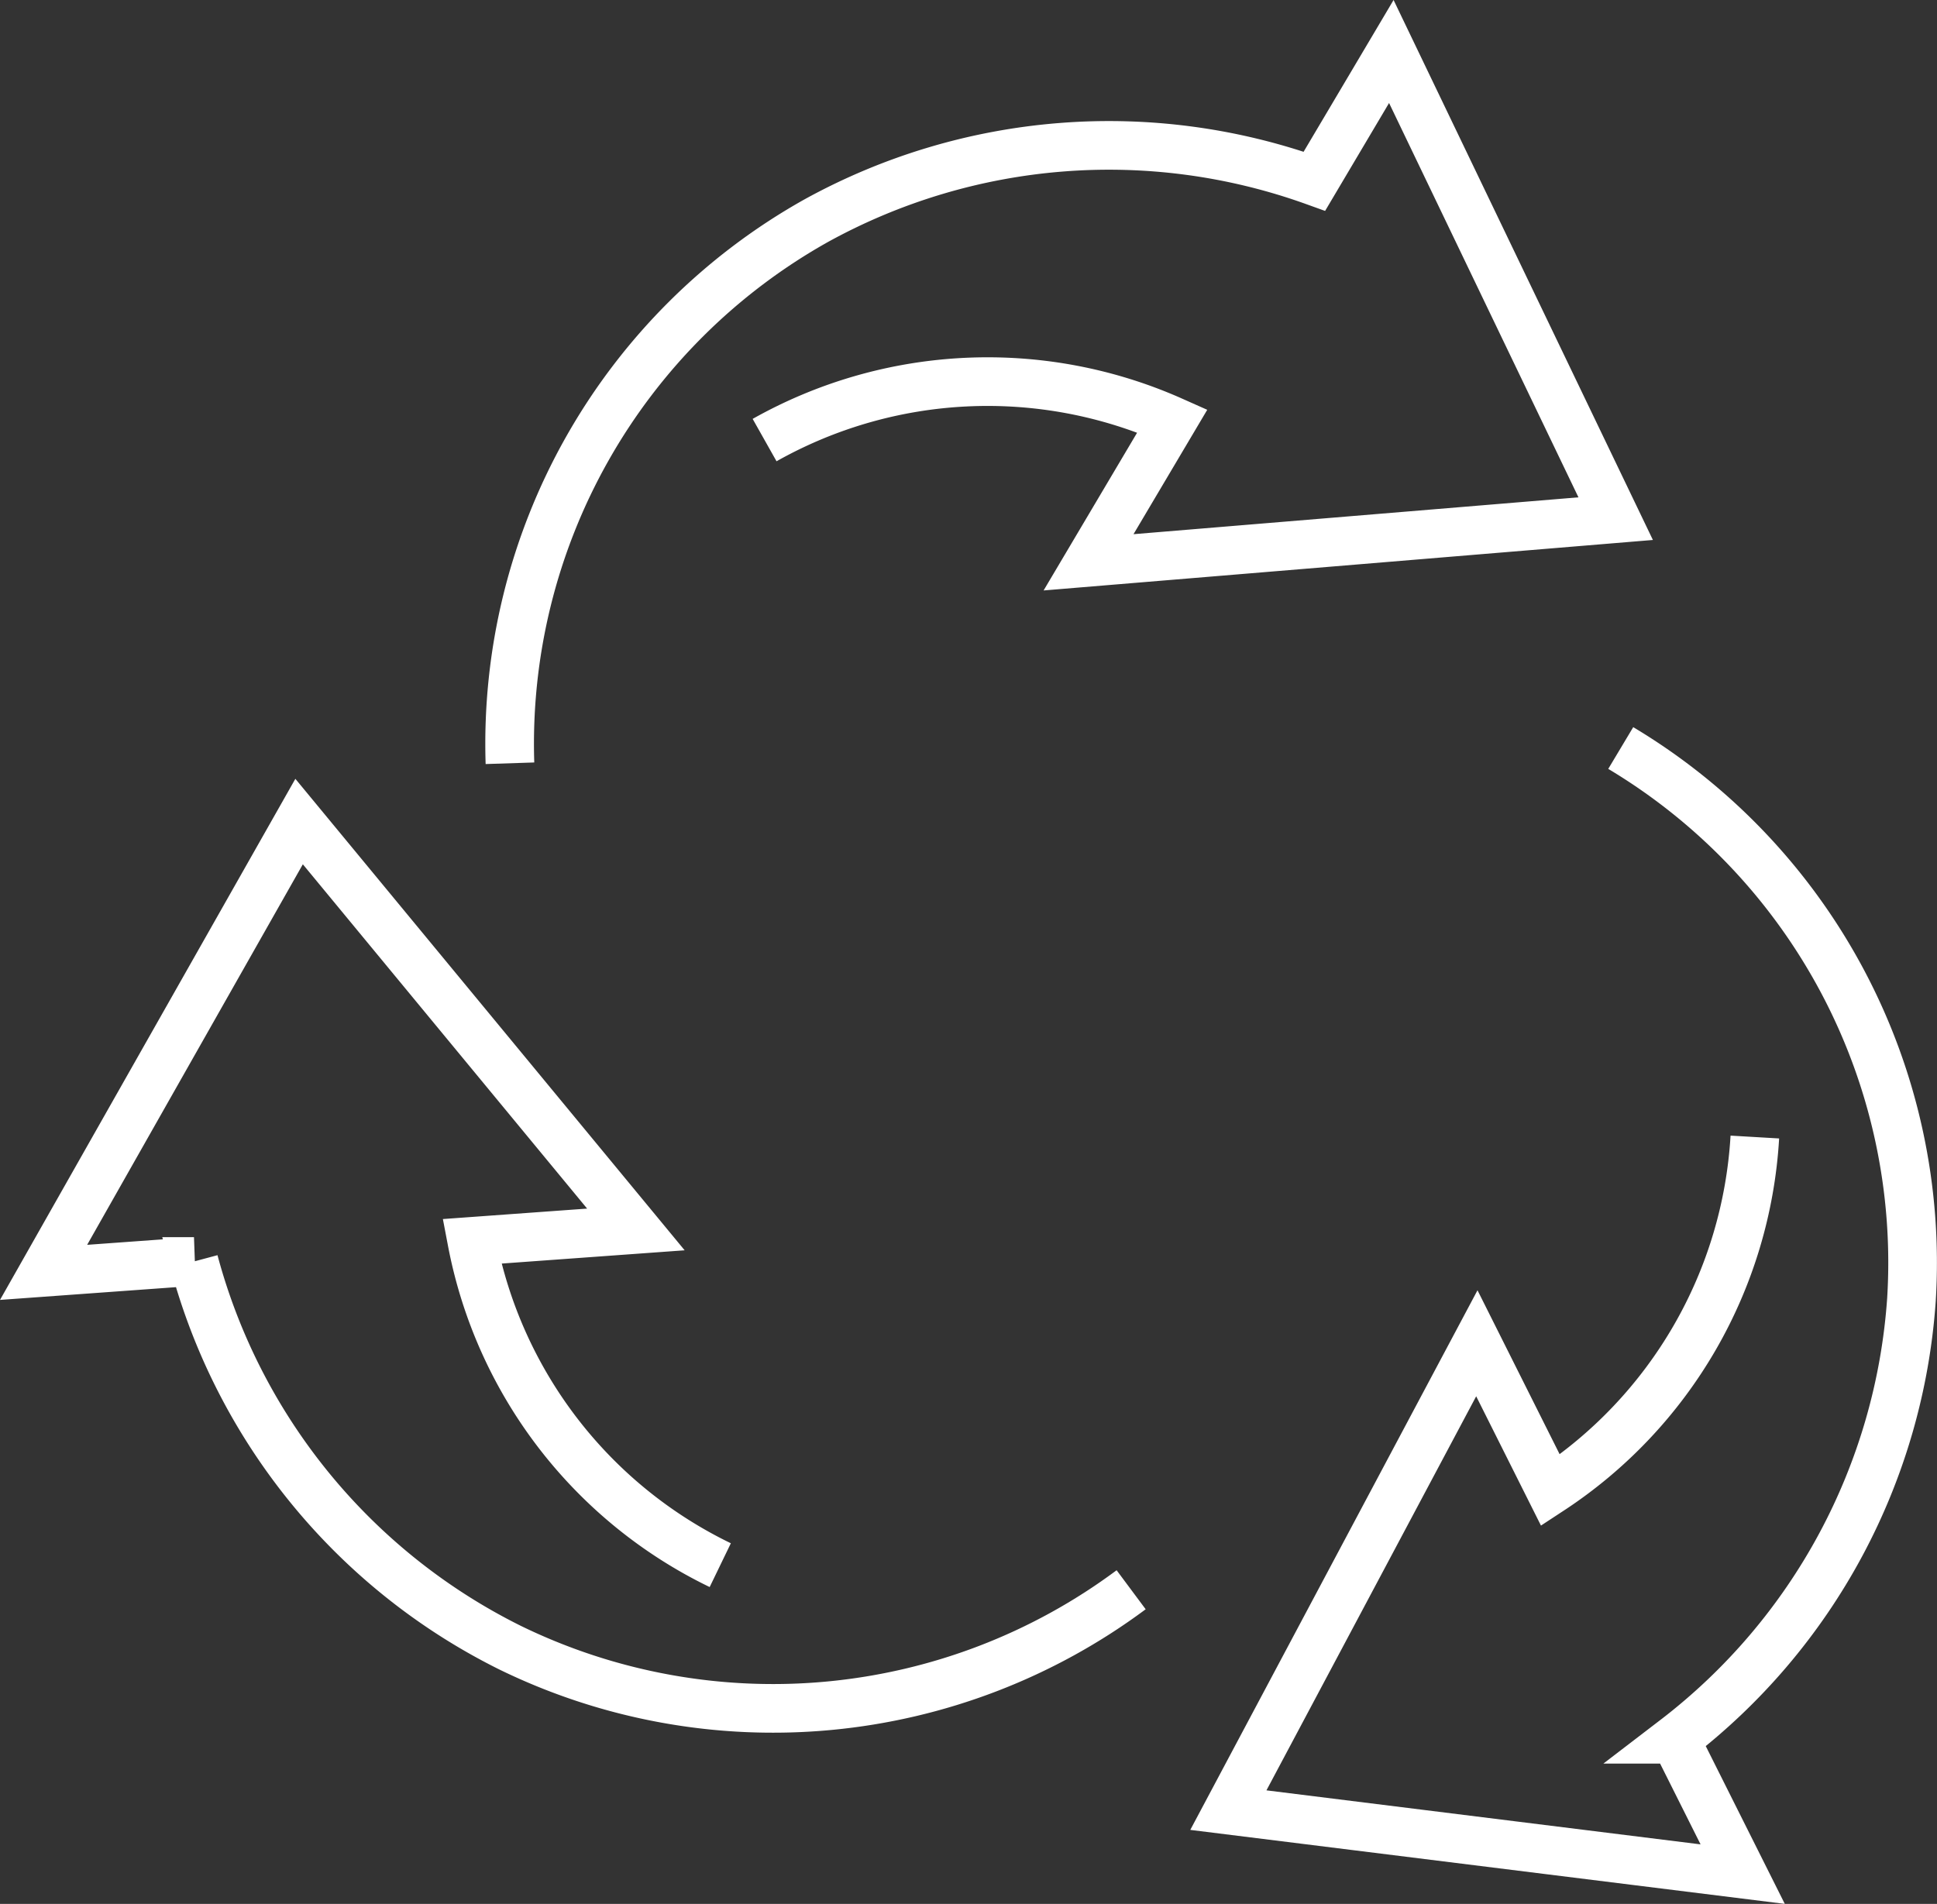
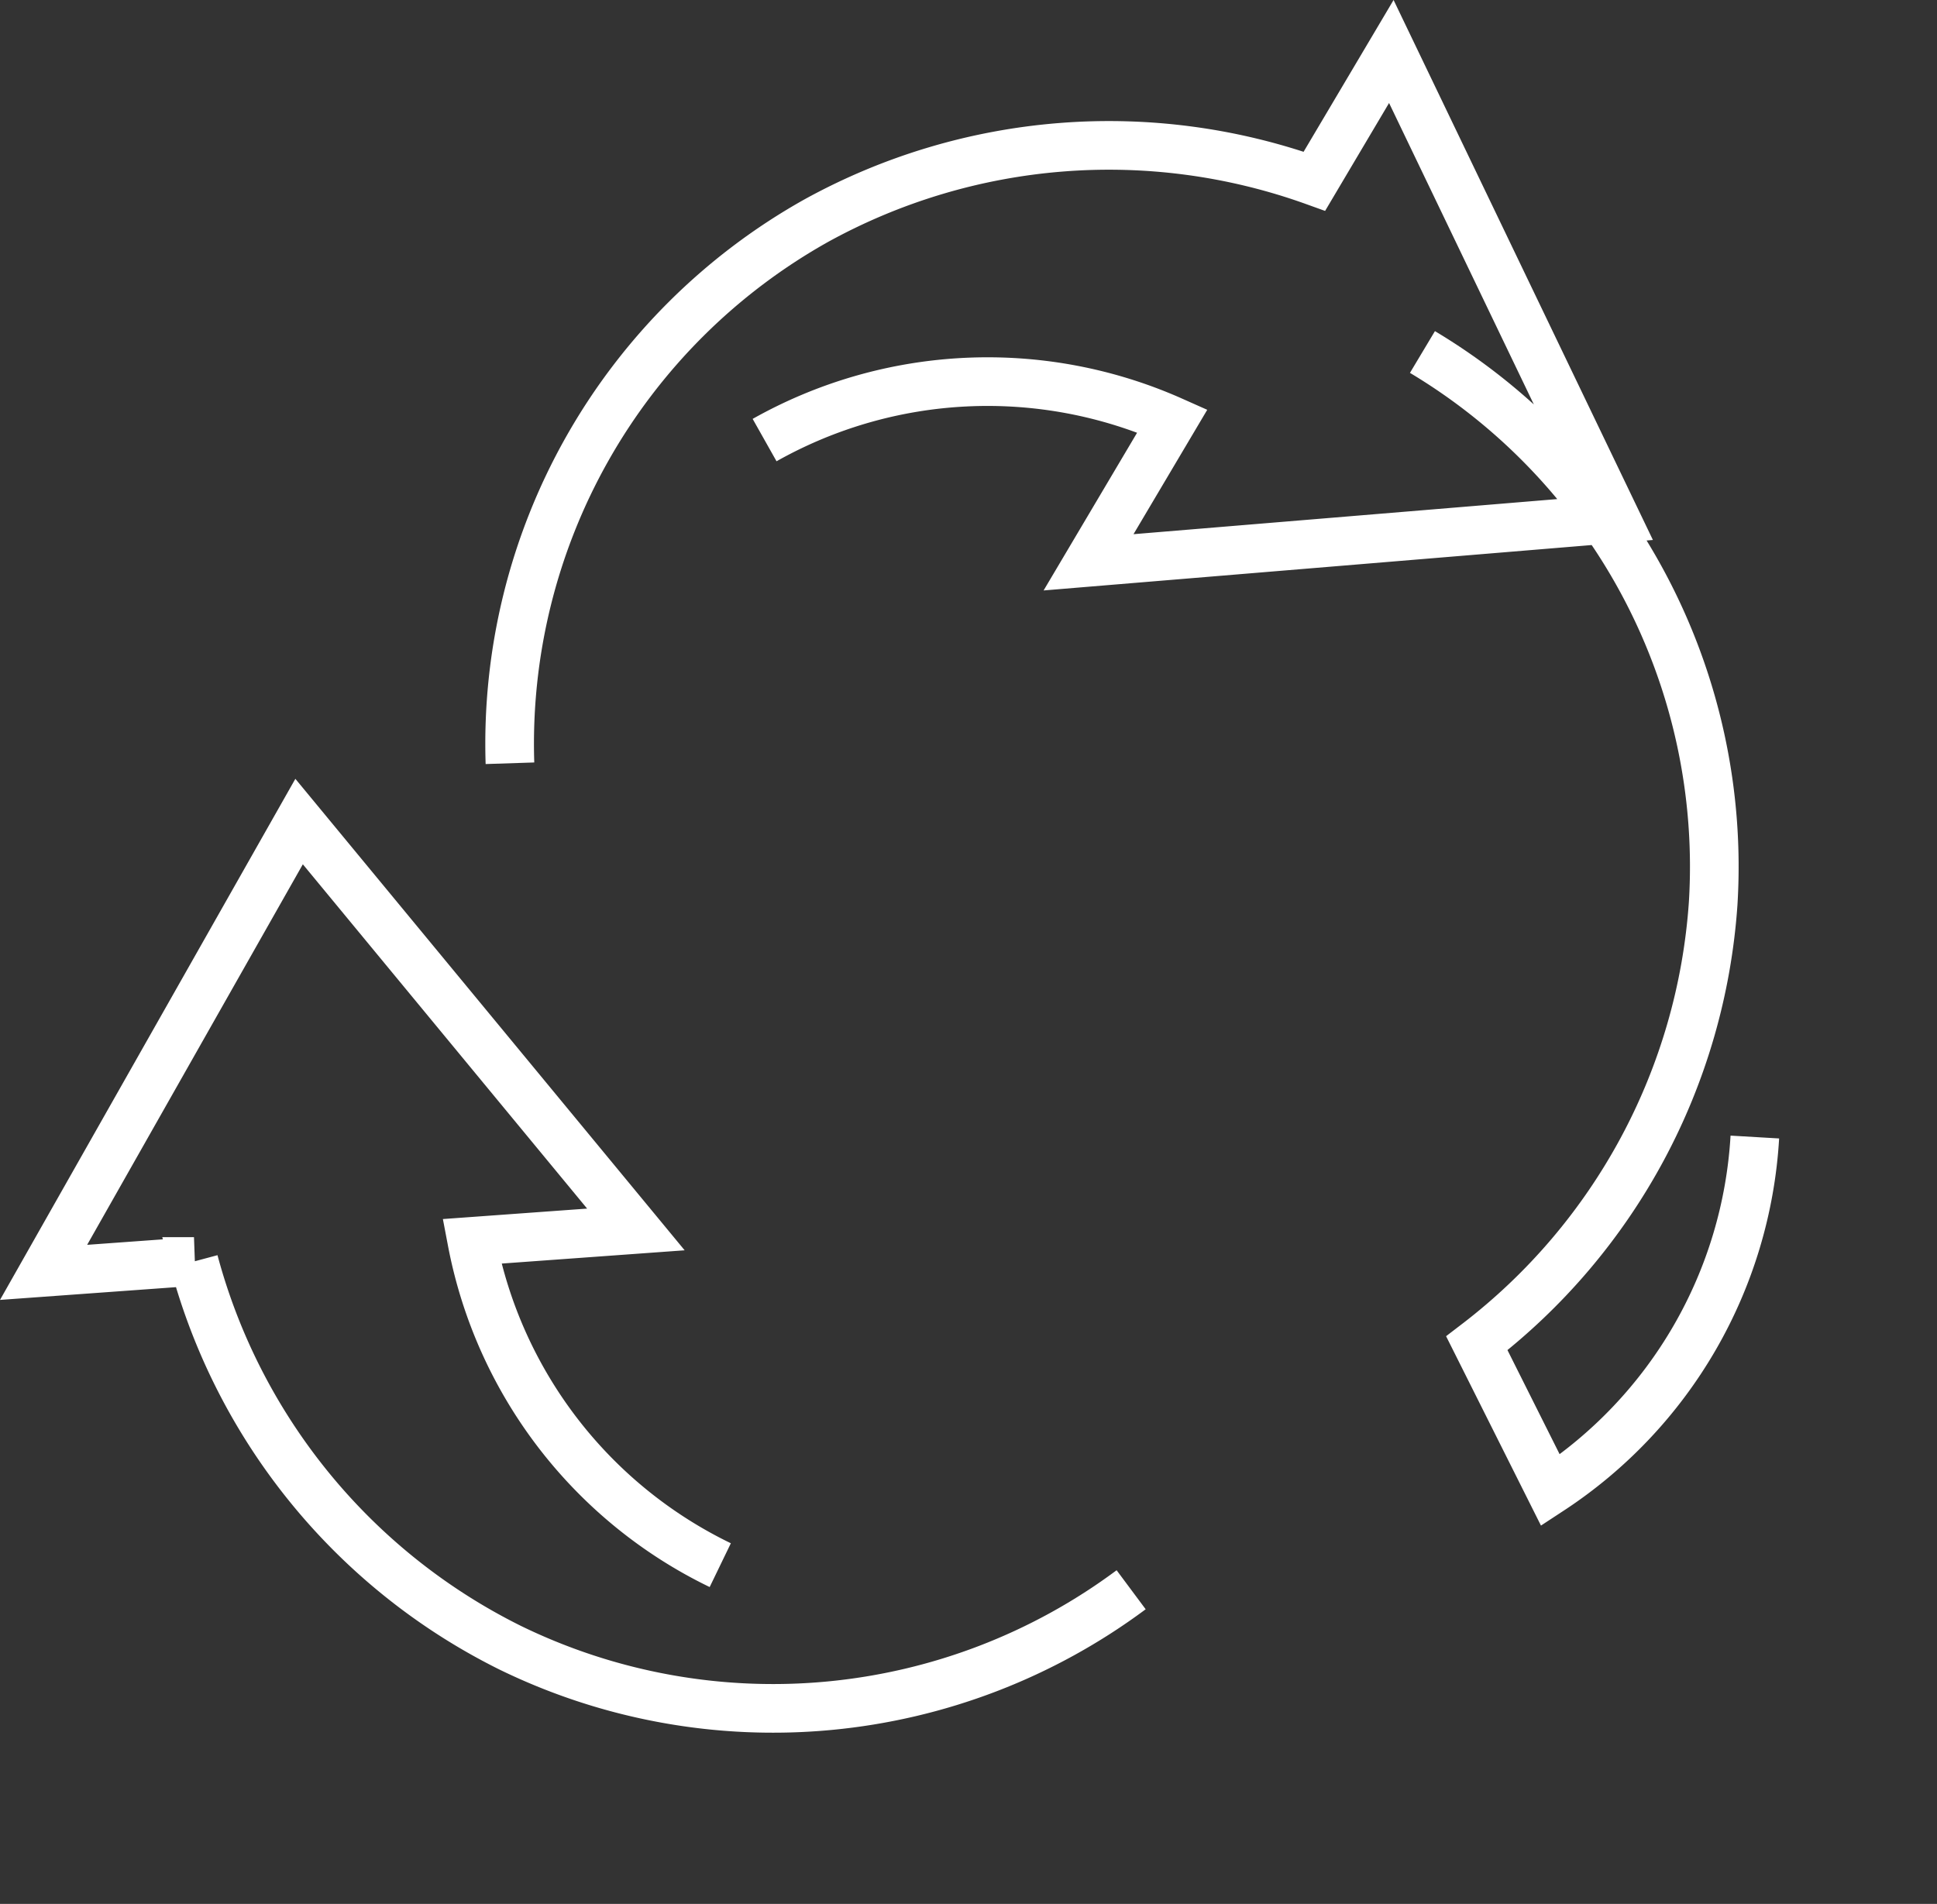
<svg xmlns="http://www.w3.org/2000/svg" width="119.426" height="117.412" viewBox="0 0 119.426 117.412">
  <rect x="0" y="0" width="119.426" height="117.412" fill="#333333" stroke="none" />
-   <path id="Path_243" data-name="Path 243" d="M43.513,95.464A28,28,0,0,1,28.2,75.494l10.111-.733L17.546,49.606,1.792,77.408l9.273-.672a37.391,37.391,0,0,0,19.514,23.829,36.979,36.979,0,0,0,38.267-3.584m-22.6-70.9a28.01,28.01,0,0,1,25.142-1.183l-5.168,8.721,32.5-2.693L84.887,2.117l-4.741,8a37.405,37.405,0,0,0-30.7,2.424,36.978,36.978,0,0,0-18.9,33.47M107.3,69.062A28,28,0,0,1,94.7,90.845L90.16,81.781l-15.32,28.79,31.71,3.947-4.164-8.315a37.387,37.387,0,0,0,14.571-27.132,36.986,36.986,0,0,0-17.925-34" transform="translate(0.895 1.059)" fill="none" stroke="#fff" stroke-width="3" />
+   <path id="Path_243" data-name="Path 243" d="M43.513,95.464A28,28,0,0,1,28.2,75.494l10.111-.733L17.546,49.606,1.792,77.408l9.273-.672a37.391,37.391,0,0,0,19.514,23.829,36.979,36.979,0,0,0,38.267-3.584m-22.6-70.9a28.01,28.01,0,0,1,25.142-1.183l-5.168,8.721,32.5-2.693L84.887,2.117l-4.741,8a37.405,37.405,0,0,0-30.7,2.424,36.978,36.978,0,0,0-18.9,33.47M107.3,69.062A28,28,0,0,1,94.7,90.845L90.16,81.781a37.387,37.387,0,0,0,14.571-27.132,36.986,36.986,0,0,0-17.925-34" transform="translate(0.895 1.059)" fill="none" stroke="#fff" stroke-width="3" />
</svg>